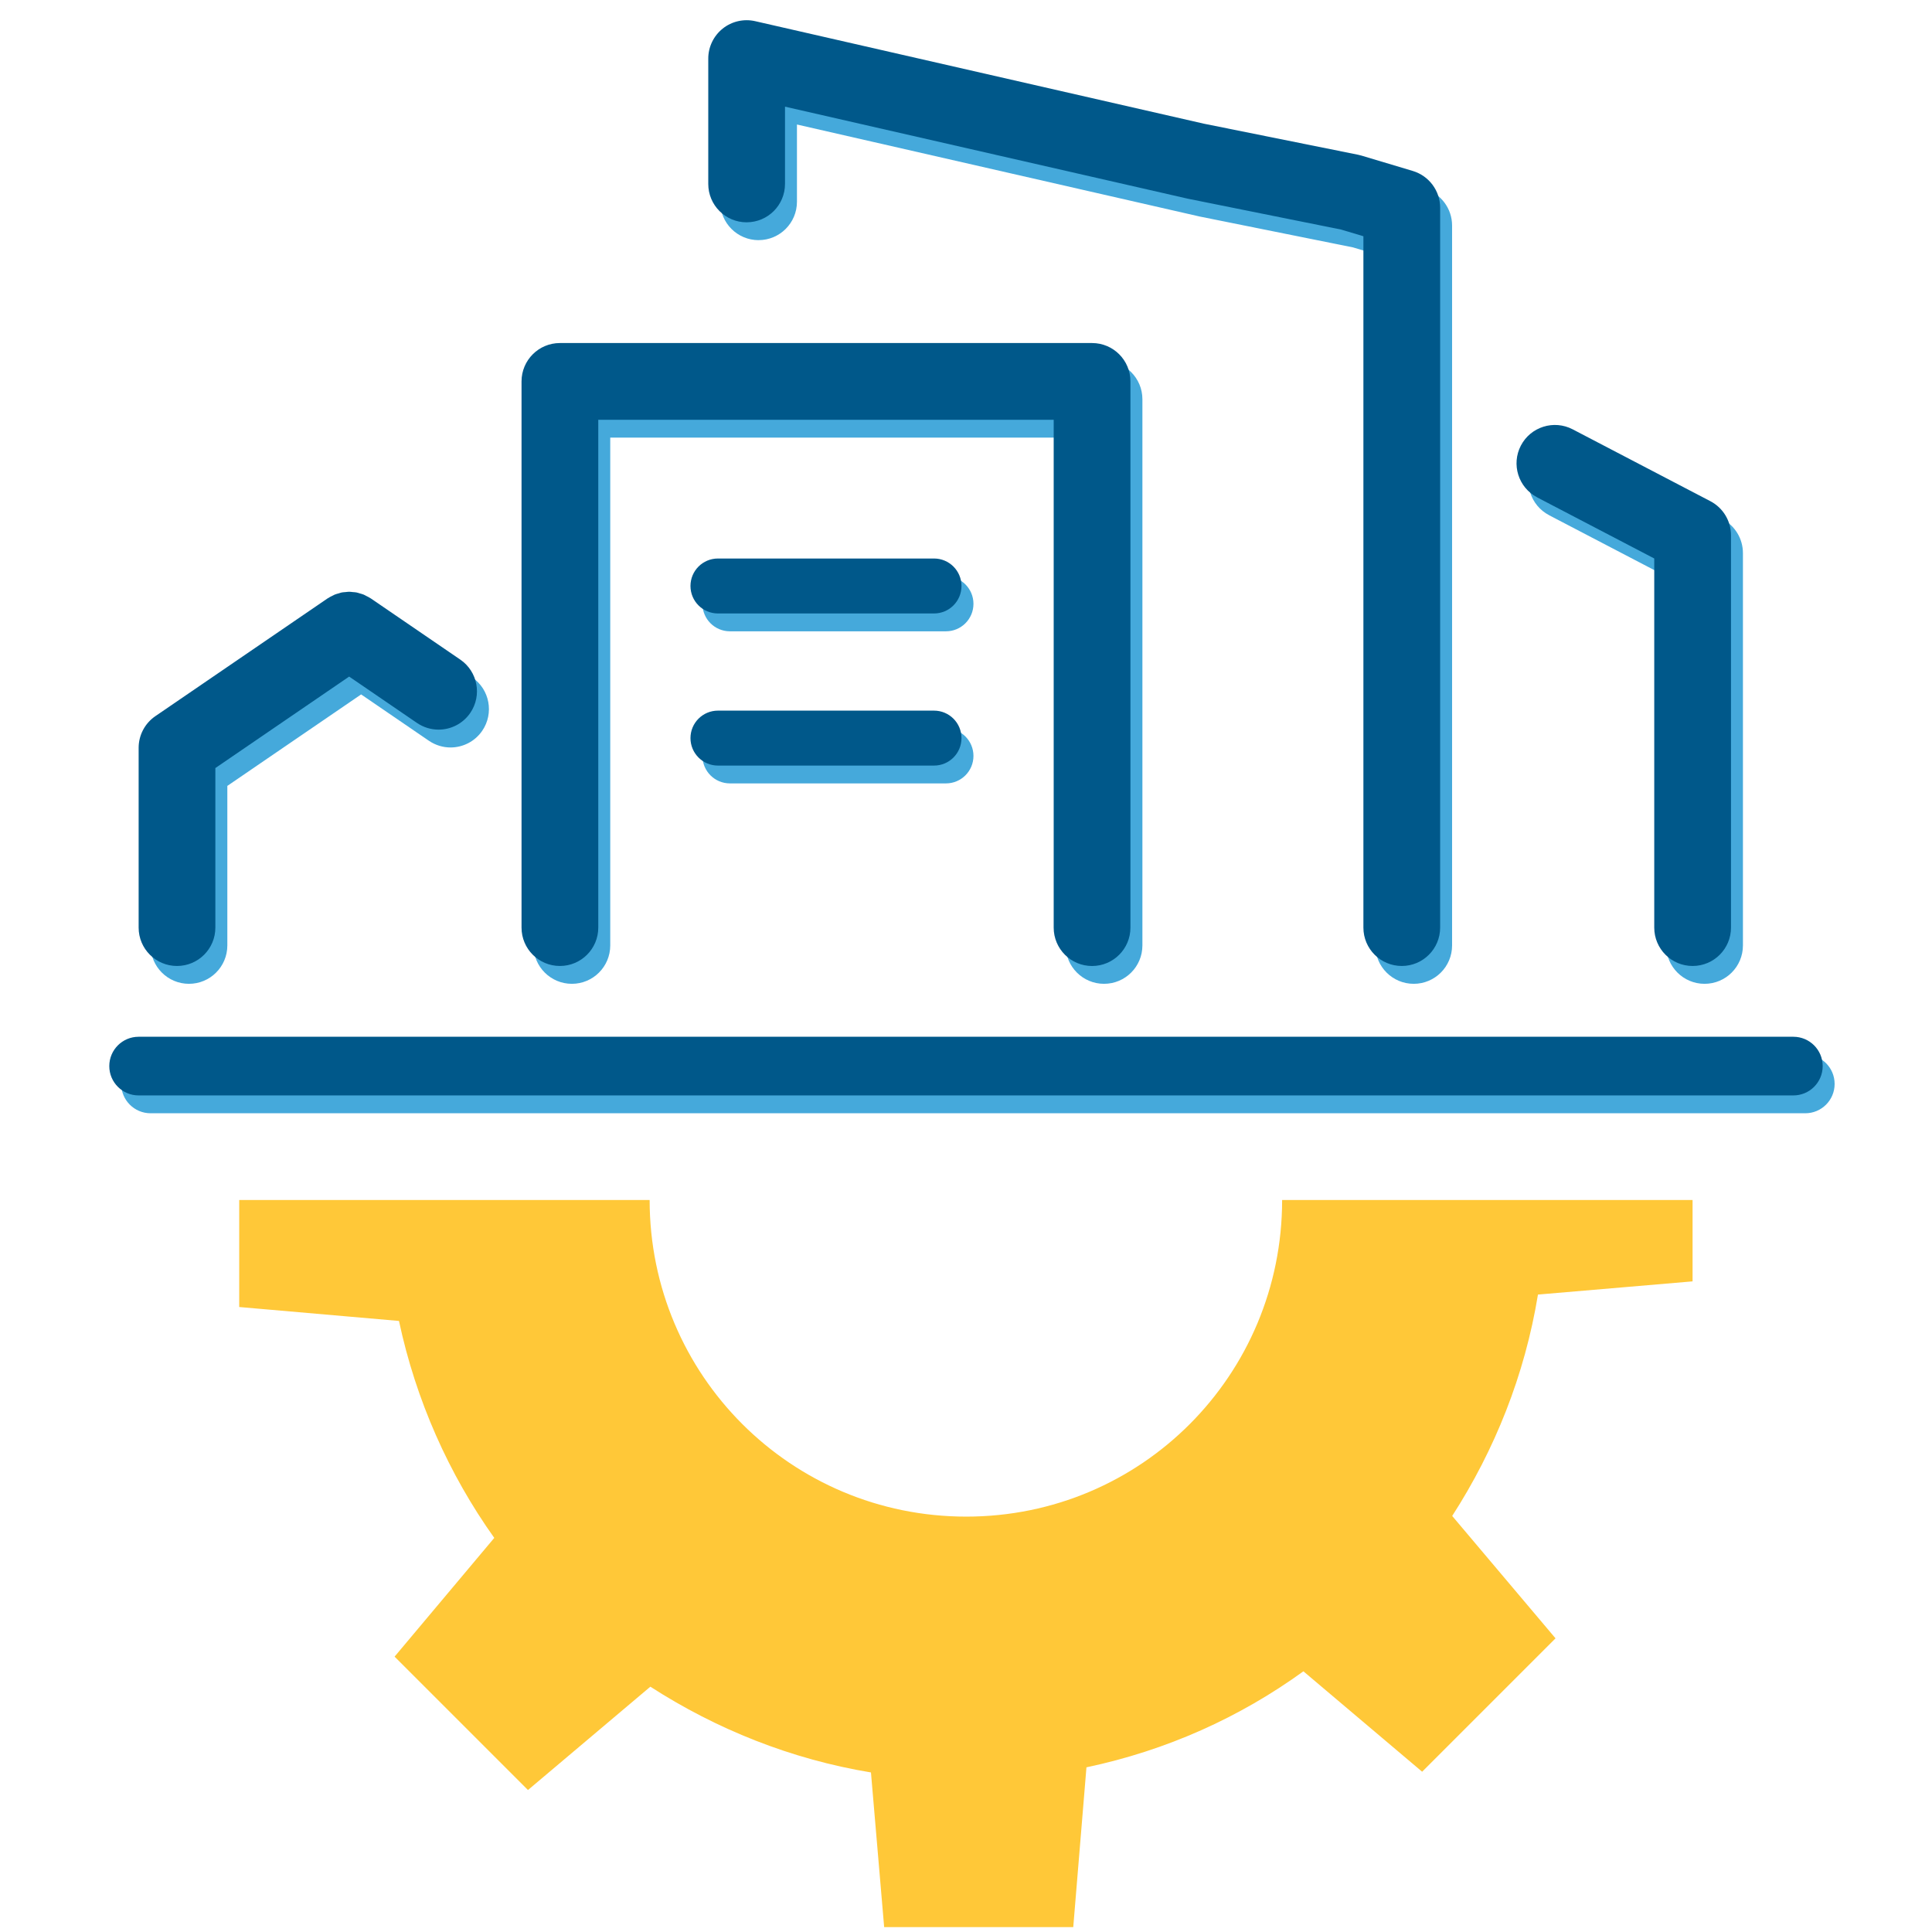
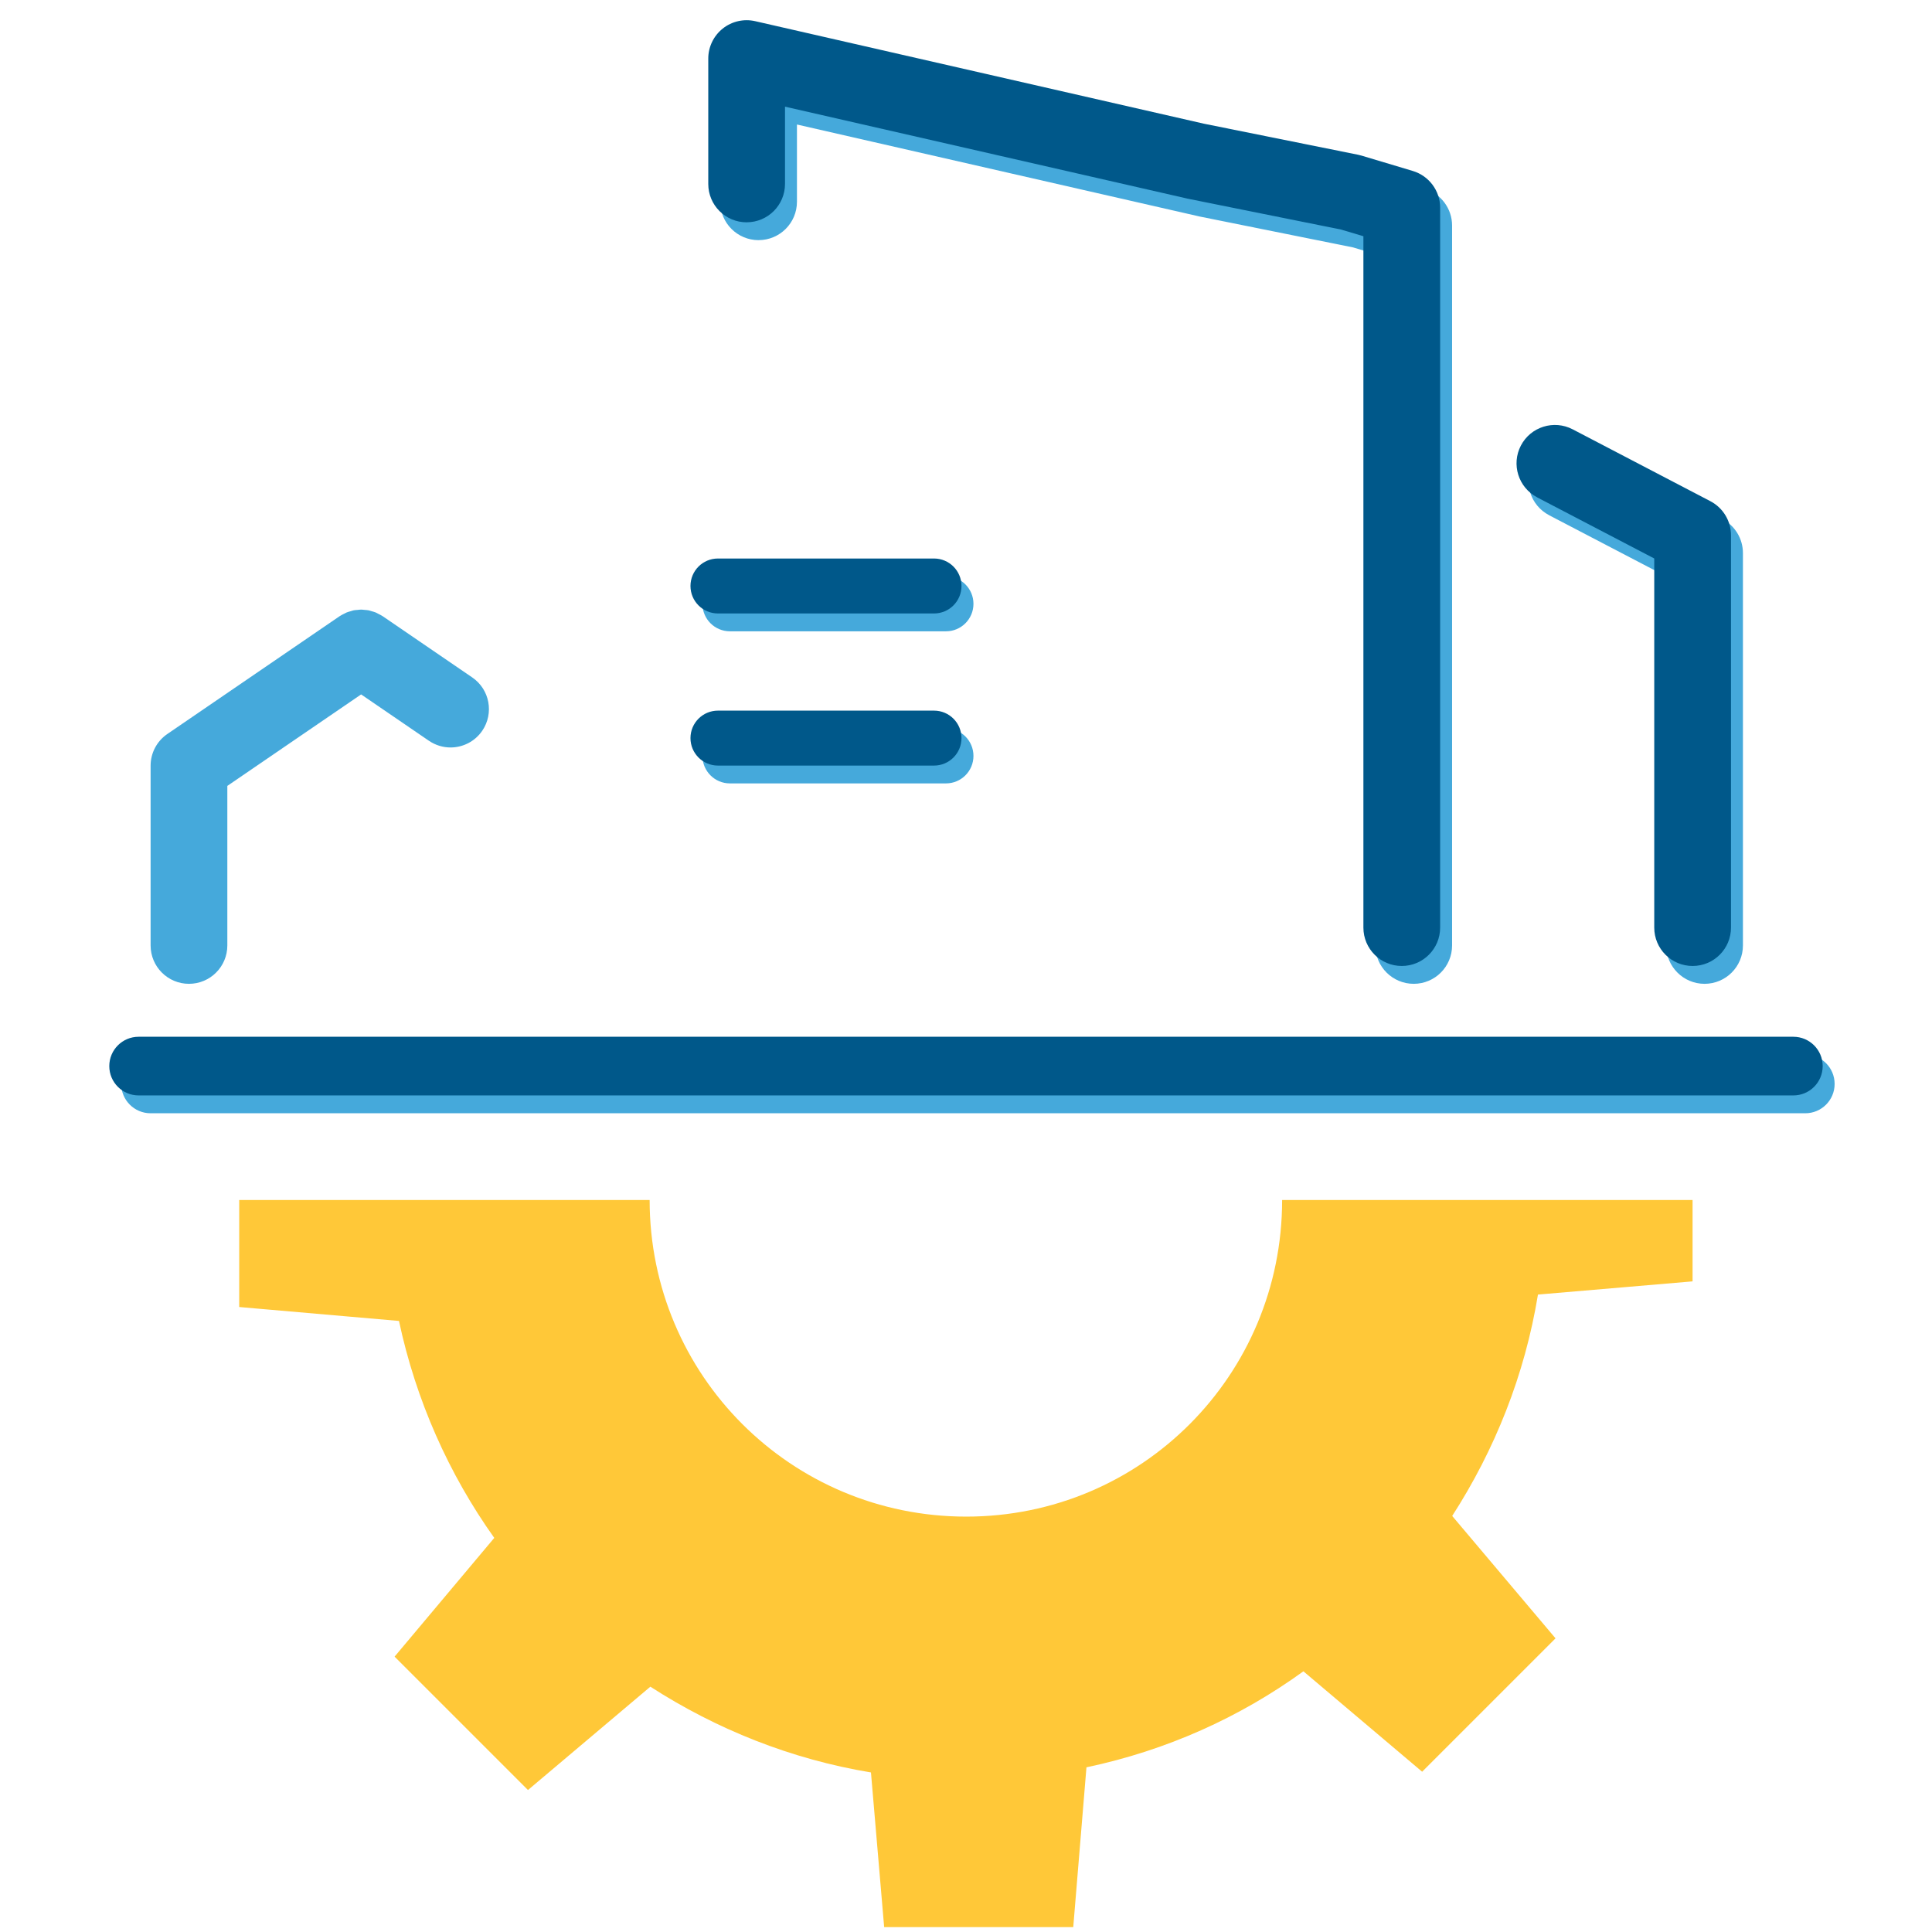
<svg xmlns="http://www.w3.org/2000/svg" id="Layer_1" data-name="Layer 1" viewBox="0 0 72 72">
  <defs>
    <style>
      .cls-1 {
        fill: #ffc838;
      }

      .cls-2 {
        fill: #45a9db;
      }

      .cls-3 {
        fill: #00588a;
      }
    </style>
  </defs>
  <g>
    <path class="cls-2" d="M67.278,39.302H5.611c-.604,0-1.093.489-1.093,1.093s.489,1.093,1.093,1.093h61.667c.604,0,1.093-.489,1.093-1.093s-.489-1.093-1.093-1.093Z" />
-     <path class="cls-2" d="M21.312,36.664c.79,0,1.43-.64,1.43-1.43v-18.926h16.972v18.926c0,.79.64,1.43,1.43,1.43s1.43-.64,1.43-1.43V14.879c0-.79-.64-1.43-1.43-1.43h-19.832c-.79,0-1.43.64-1.43,1.43v20.355c0,.79.64,1.43,1.43,1.43Z" />
    <path class="cls-2" d="M28.27,8.949c.79,0,1.43-.64,1.43-1.43v-2.879l15.008,3.429,5.716,1.151.831.249v25.765c0,.79.64,1.43,1.43,1.43s1.43-.64,1.43-1.43V8.405c0-.632-.415-1.188-1.02-1.37l-1.914-.573c-.042-.013-.085-.023-.128-.032l-5.745-1.157L28.589,1.454c-.422-.096-.869.004-1.209.276-.34.271-.539.683-.539,1.118v4.672c0,.79.64,1.43,1.43,1.43Z" />
    <path class="cls-2" d="M7.042,36.664c.79,0,1.43-.64,1.43-1.43v-5.946l4.986-3.409,2.526,1.727c.247.168.528.25.806.25.456,0,.905-.218,1.182-.623.445-.652.278-1.542-.373-1.987l-3.333-2.279c-.005-.004-.011-.005-.016-.009-.05-.033-.104-.059-.158-.086-.031-.016-.062-.035-.094-.048-.048-.02-.098-.031-.148-.046-.04-.011-.079-.027-.119-.034-.045-.009-.091-.01-.137-.014-.045-.004-.091-.012-.136-.012-.045,0-.09.008-.135.012-.046.004-.093.005-.138.014-.038.007-.075.022-.112.033-.052.015-.105.027-.155.048-.028.012-.055.029-.083.042-.058.028-.115.056-.169.092-.004.003-.009.005-.014.008l-6.416,4.387c-.39.267-.623.708-.623,1.18v6.7c0,.79.64,1.43,1.43,1.43Z" />
    <path class="cls-2" d="M57.729,19.2l4.365,2.278v13.756c0,.79.64,1.43,1.43,1.43s1.43-.64,1.43-1.43v-14.623c0-.533-.296-1.021-.768-1.268l-5.133-2.679c-.7-.364-1.563-.095-1.929.606-.365.7-.094,1.563.606,1.929Z" />
    <path class="cls-2" d="M35.254,21.479h-8.052c-.566,0-1.024.458-1.024,1.024s.458,1.024,1.024,1.024h8.052c.566,0,1.024-.458,1.024-1.024s-.458-1.024-1.024-1.024Z" />
    <path class="cls-2" d="M35.254,27.147h-8.052c-.566,0-1.024.458-1.024,1.024s.458,1.024,1.024,1.024h8.052c.566,0,1.024-.458,1.024-1.024s-.458-1.024-1.024-1.024Z" />
  </g>
  <path class="cls-1" d="M57.315,48.246c-.492,3.004-1.611,5.79-3.196,8.249l3.851,4.561-4.971,4.971-4.425-3.742c-2.376,1.721-5.108,2.95-8.085,3.578l-.492,5.954h-7.047l-.492-5.763c-2.977-.492-5.763-1.612-8.221-3.196l-4.561,3.851-4.971-4.971,3.715-4.425c-1.693-2.376-2.923-5.135-3.551-8.085l-5.954-.519v-3.988h15.295c0,6.528,5.271,11.799,11.799,11.799s11.772-5.271,11.772-11.799h15.296v3.032l-5.763.492Z" />
  <g>
    <path class="cls-3" d="M66.833,38.637H5.166c-.604,0-1.093.489-1.093,1.093s.489,1.093,1.093,1.093h61.667c.604,0,1.093-.489,1.093-1.093s-.489-1.093-1.093-1.093Z" />
-     <path class="cls-3" d="M20.866,35.999c.79,0,1.43-.64,1.43-1.43V15.644h16.972v18.926c0,.79.64,1.43,1.43,1.43s1.43-.64,1.43-1.43V14.214c0-.79-.64-1.43-1.43-1.43h-19.832c-.79,0-1.43.64-1.43,1.43v20.355c0,.79.64,1.43,1.43,1.43Z" />
    <path class="cls-3" d="M27.825,8.284c.79,0,1.43-.64,1.43-1.43v-2.879l15.008,3.429,5.716,1.151.831.249v25.765c0,.79.64,1.43,1.43,1.43s1.43-.64,1.43-1.43V7.741c0-.632-.415-1.188-1.02-1.37l-1.914-.573c-.042-.013-.085-.023-.128-.032l-5.745-1.157L28.143.789c-.422-.096-.869.004-1.209.276-.34.271-.539.683-.539,1.118v4.672c0,.79.64,1.43,1.43,1.43Z" />
-     <path class="cls-3" d="M6.596,35.999c.79,0,1.43-.64,1.43-1.43v-5.946l4.986-3.409,2.526,1.727c.247.168.528.25.806.25.456,0,.905-.218,1.182-.623.445-.652.278-1.542-.373-1.987l-3.333-2.279c-.005-.004-.011-.005-.016-.009-.05-.033-.104-.059-.158-.086-.031-.016-.062-.035-.094-.048-.048-.02-.098-.031-.148-.046-.04-.011-.079-.027-.119-.034-.045-.009-.091-.01-.137-.014-.045-.004-.091-.012-.136-.012-.045,0-.09.008-.135.012-.046.004-.093.005-.138.014-.038.007-.075.022-.112.033-.052.015-.105.027-.155.048-.028.012-.055.029-.083.042-.058.028-.115.056-.169.092-.004.003-.009.005-.014.008l-6.416,4.387c-.39.267-.623.708-.623,1.18v6.7c0,.79.64,1.43,1.43,1.43Z" />
    <path class="cls-3" d="M57.284,18.535l4.365,2.278v13.756c0,.79.64,1.43,1.43,1.43s1.43-.64,1.43-1.43v-14.623c0-.533-.296-1.021-.768-1.268l-5.133-2.679c-.7-.364-1.563-.095-1.929.606-.365.7-.094,1.563.606,1.929Z" />
    <path class="cls-3" d="M34.808,20.814h-8.052c-.566,0-1.024.458-1.024,1.024s.458,1.024,1.024,1.024h8.052c.566,0,1.024-.458,1.024-1.024s-.458-1.024-1.024-1.024Z" />
    <path class="cls-3" d="M34.808,26.483h-8.052c-.566,0-1.024.458-1.024,1.024s.458,1.024,1.024,1.024h8.052c.566,0,1.024-.458,1.024-1.024s-.458-1.024-1.024-1.024Z" />
  </g>
</svg>